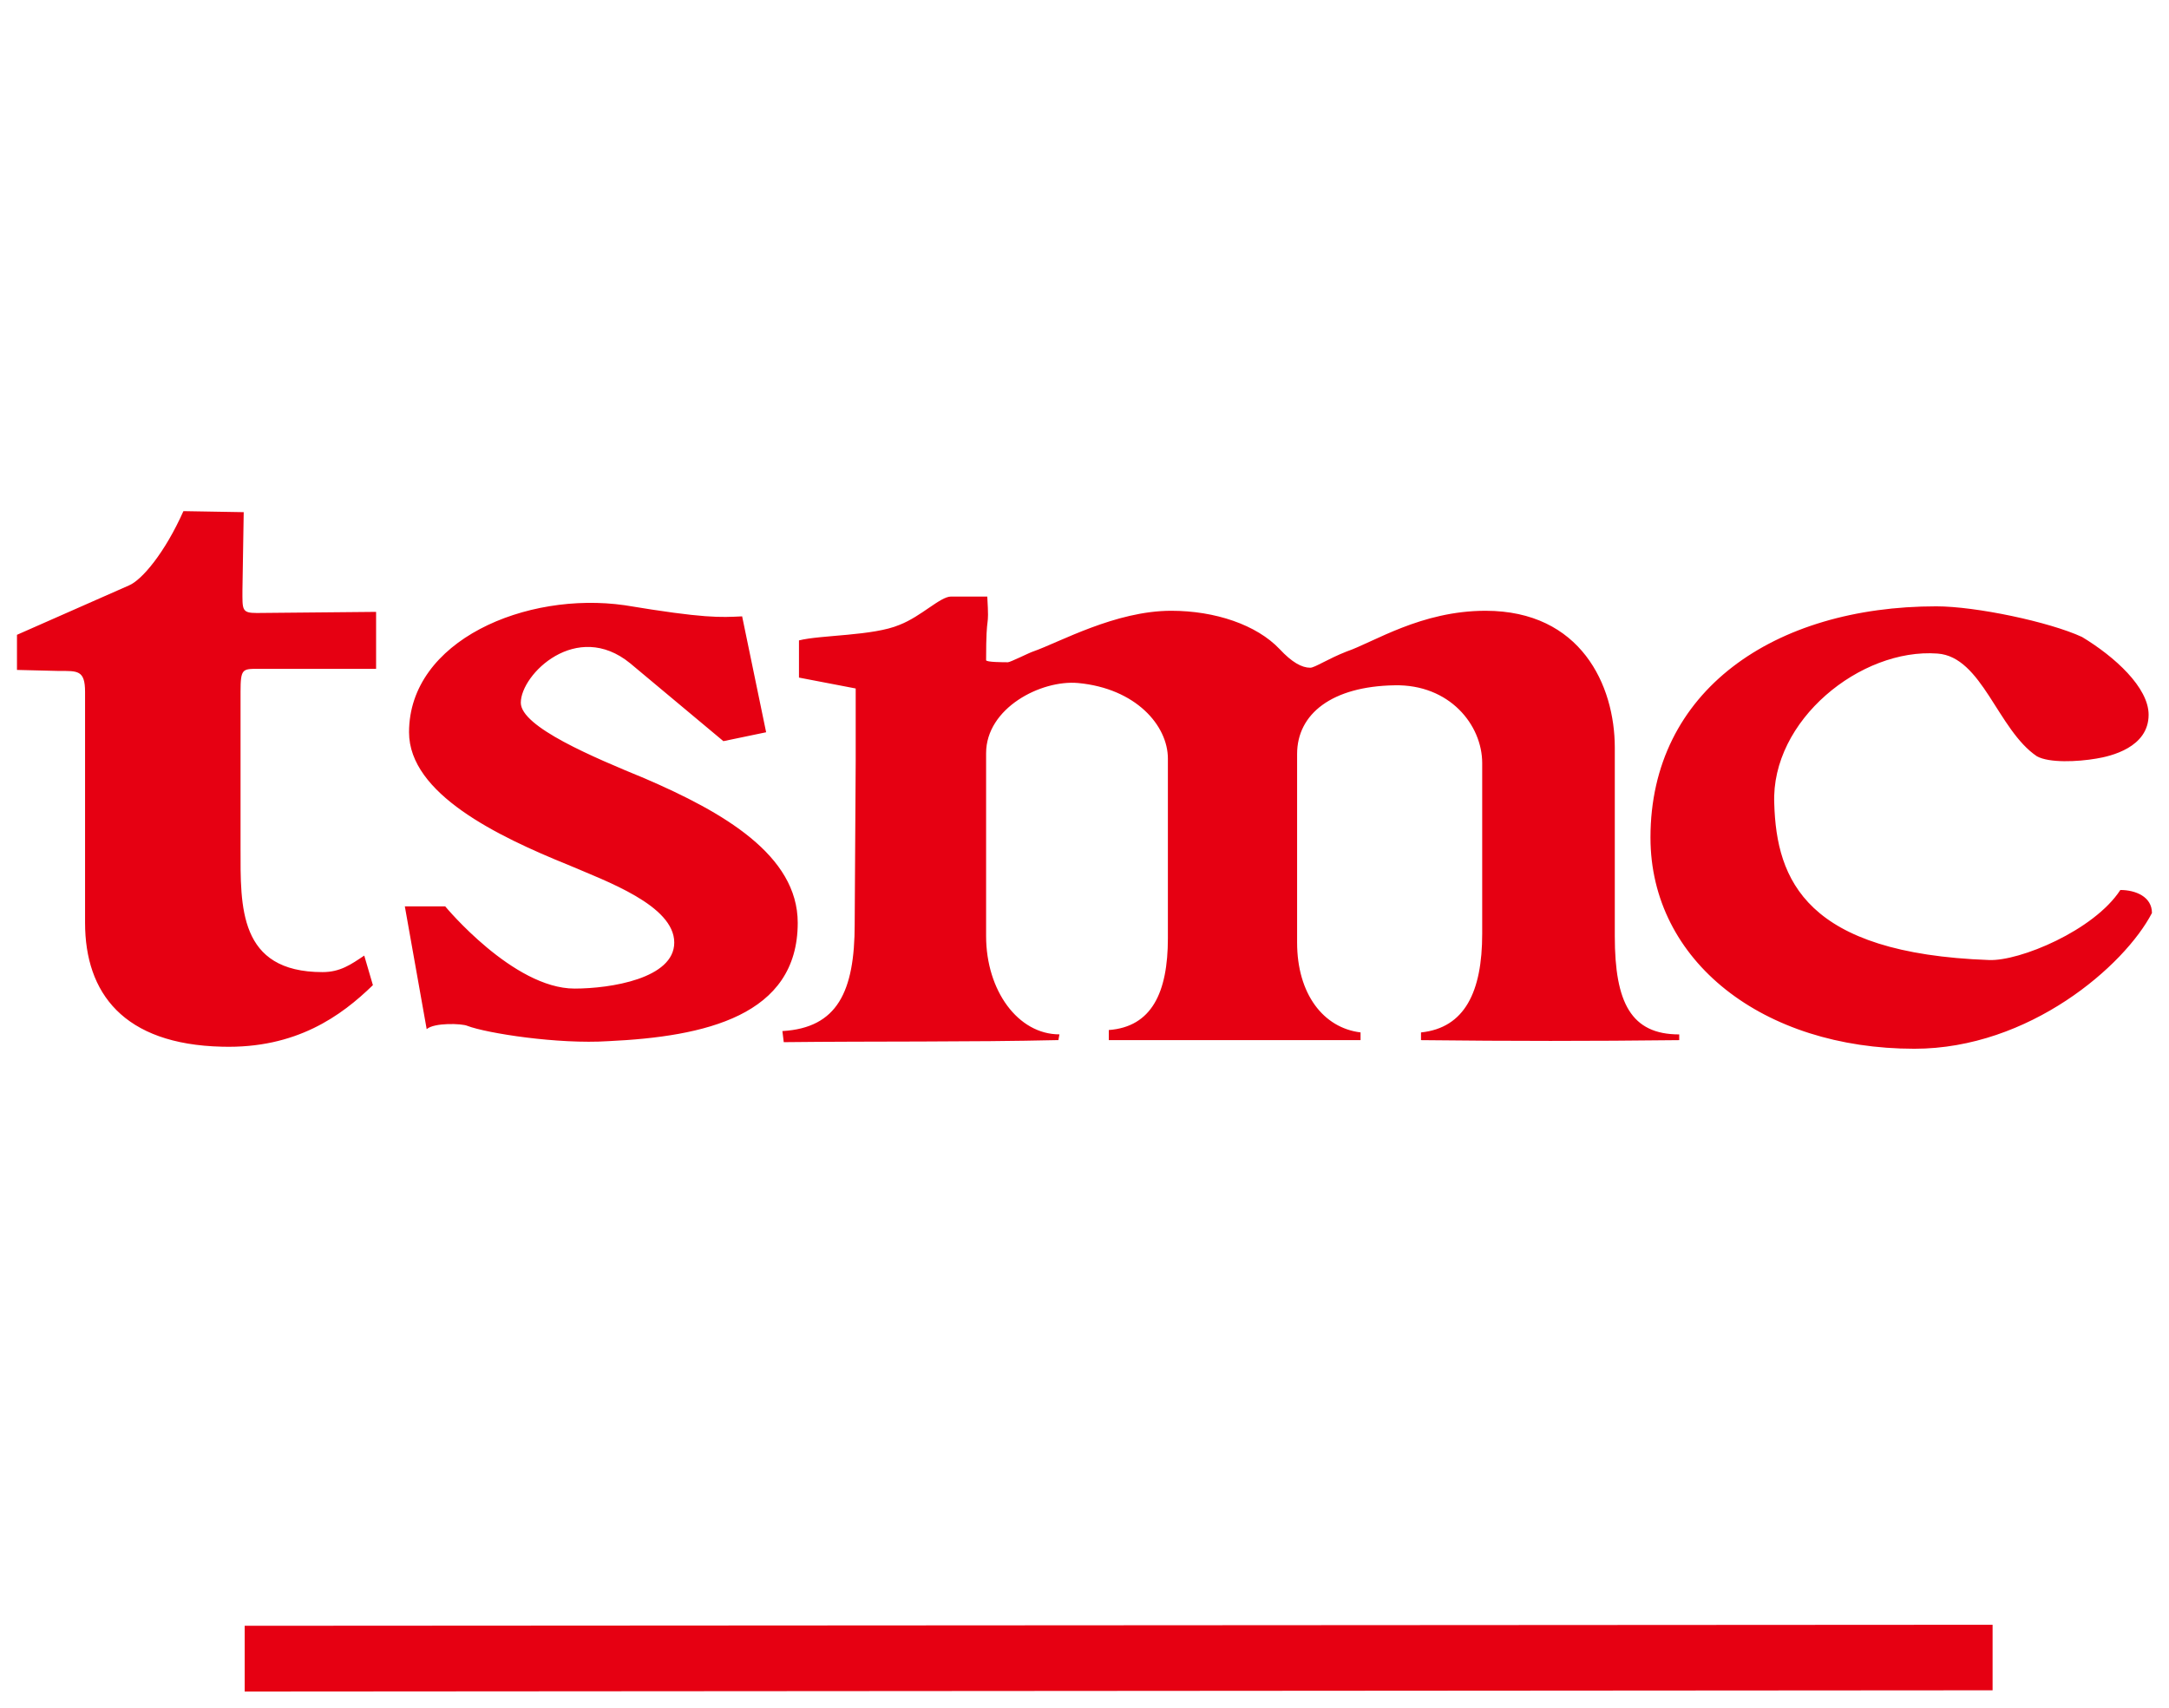
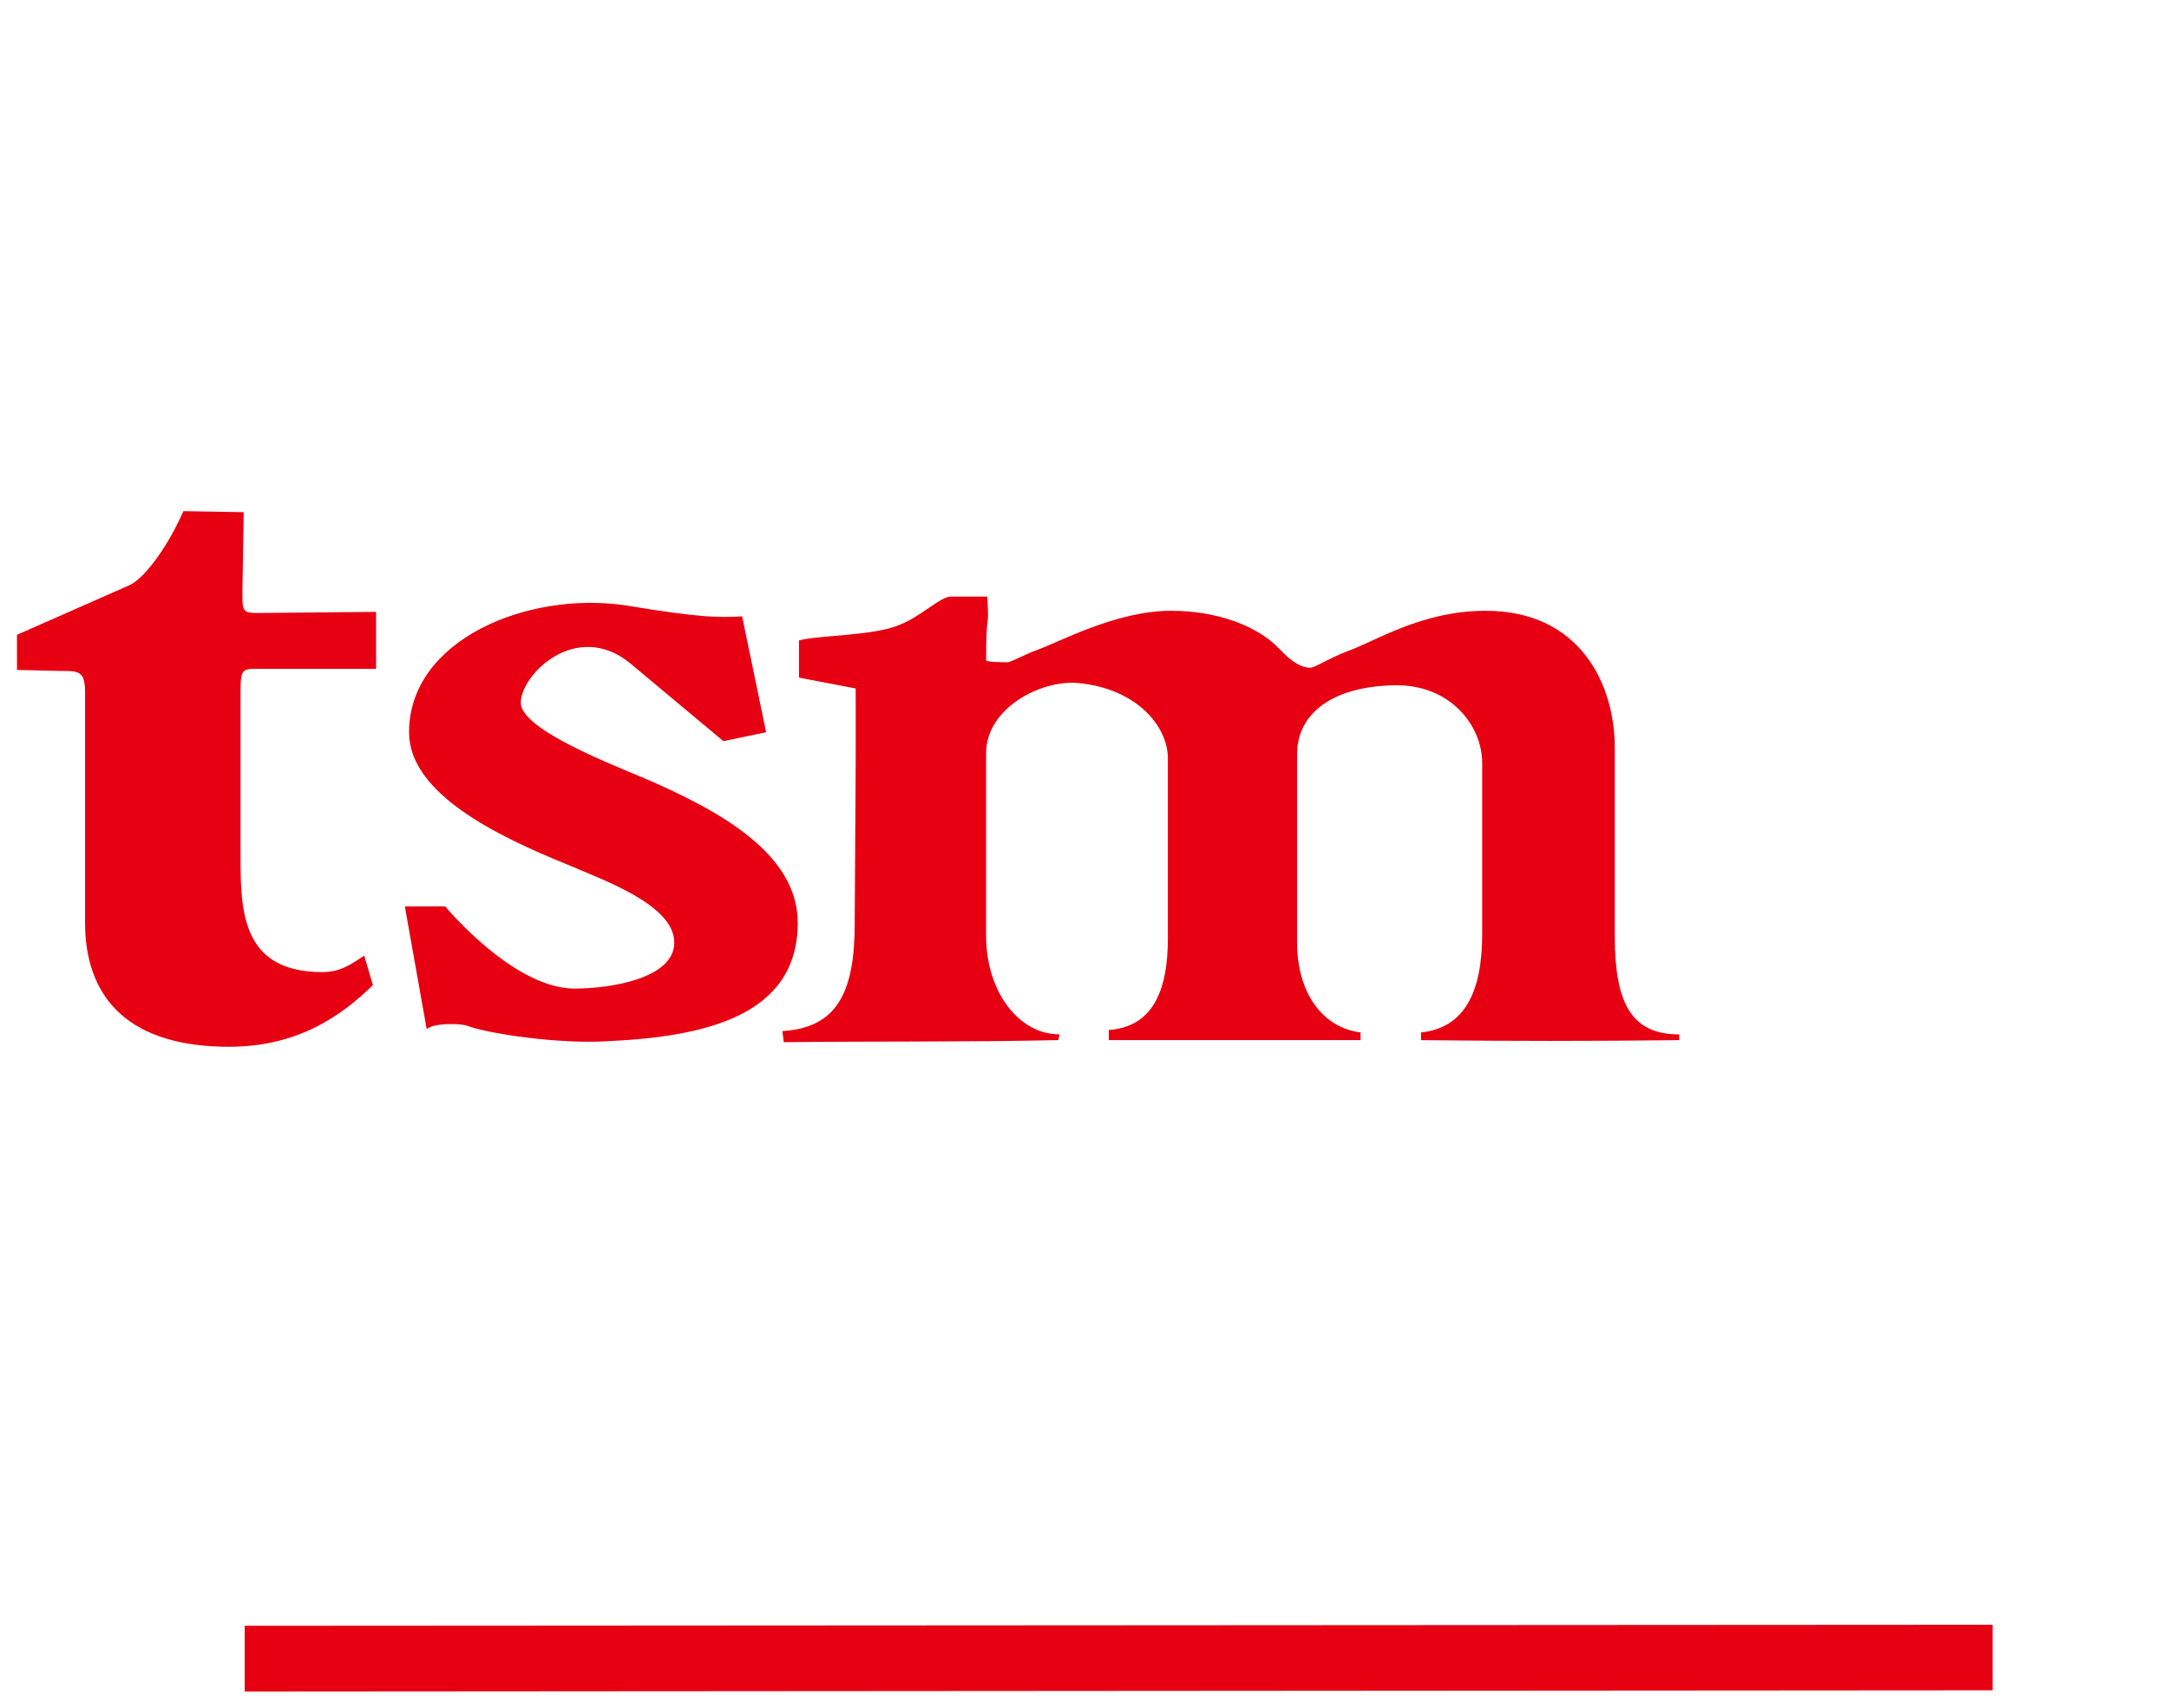
<svg xmlns="http://www.w3.org/2000/svg" width="273px" height="215px" enable-background="new -0.137 -0.137 273 215" version="1.1" viewBox="-.137 -.137 273 215" xml:space="preserve">
-   <path d="m250.66 208.5v-4.1l-220 0.129v8.275l220-0.154v-4.15zm-203.46-124.44v-7.17l-15.021 0.141c-1.91 0-1.801-0.41-1.801-2.894l0.16-9.8-7.589-0.13c-2.33 5.229-5.224 8.68-6.87 9.36l-14.08 6.21v4.42l5.27 0.13c2.34 0 3.3-0.13 3.3 2.63v29.071c0 8.828 4.813 15.309 17.24 15.6 9.34 0.26 15.01-3.881 18.989-7.75l-1.09-3.721c-1.67 1.121-3.021 2.08-5.25 2.08-10.604 0-10.319-8.279-10.319-15.58v-19.696c0-2.9 0.239-2.9 2.19-2.9h14.871zm29.229 46.871c12.14-0.566 23.84-3.18 23.84-14.896 0-8.521-9.355-13.919-19.275-18.19-6.361-2.62-15.58-6.47-15.58-9.52 0-3.57 7.02-10.474 13.77-4.96l11.73 9.8 5.379-1.12-3.021-14.59c-2.77 0.13-4.699 0.276-14.775-1.4-12.41-1.779-27.15 4.433-27.15 15.99 0 7.75 11.18 13.11 20.01 16.689 4.813 2.063 13.37 5.107 13.37 9.787 0 4.521-8.011 5.791-12.55 5.791-7.721 0-16.28-10.35-16.28-10.35h-5.08l2.75 15.459c0.94-0.84 4.42-0.719 5.11-0.42 2.462 0.942 11.413 2.34 17.752 1.93zm31.01-14.76c0 8.551-2.195 13.09-9.1 13.49l0.17 1.396c11.539-0.131 23.3 0 34.57-0.26l0.129-0.721c-5.209 0-9.229-5.51-9.229-12.371v-23.029c0-5.67 6.894-9.25 11.58-8.83 7.281 0.684 11.3 5.36 11.3 9.514v22.606c0 6.895-2.066 11.16-7.438 11.564v1.27h31.688v-0.971c-4.688-0.57-7.986-4.854-7.986-11.313v-23.734c0-5.07 4.406-8.521 12.275-8.65 6.895-0.14 11.021 4.97 11.021 9.8v21.48c0 7.311-2.201 11.85-7.701 12.42v0.971c11.57 0.129 21.07 0.129 32.5 0v-0.721c-6.049 0-8.109-3.98-8.109-12.369v-23.733c0-7.85-4.275-17.229-16.27-17.229-8.121 0-14.09 3.97-17.49 5.13-2.35 0.92-4.01 2.04-4.57 2.04-1.076 0-2.311-0.69-3.85-2.34-2.9-3.063-8.121-4.83-13.65-4.83-7.035 0-14.068 3.97-17.39 5.13-0.39 0.11-2.86 1.35-3.16 1.35-0.54 0-2.75 0-2.75-0.26 0-6.63 0.42-3.33 0.149-8.01h-4.563c-1.356 0-3.729 2.49-6.479 3.56-3.313 1.41-9.93 1.264-12.66 1.96v4.682l7.14 1.37v9.106l-0.127 20.532zm136.14-39.979c-20.4 0-35.98 10.616-35.98 29.106 0 15.582 14.189 26.589 33.219 26.589 14.48 0 26.465-10.471 29.9-17.09 0-2.051-2.059-2.896-3.979-2.896-3.32 5.1-12.686 8.979-16.531 8.816-23.029-0.83-26.75-10.061-27.029-19.701-0.43-10.479 10.889-19.59 20.539-18.88 5.631 0.394 7.58 9.61 12.521 12.934 1.549 0.856 5.115 0.696 7.469 0.29 1.791-0.29 6.59-1.384 6.59-5.521 0-3.438-4.271-7.31-8.379-9.79-4.131-1.909-13.381-3.857-18.34-3.857z" fill="#E60012" />
+   <path d="m250.66 208.5v-4.1l-220 0.129v8.275l220-0.154v-4.15zm-203.46-124.44v-7.17l-15.021 0.141c-1.91 0-1.801-0.41-1.801-2.894l0.16-9.8-7.589-0.13c-2.33 5.229-5.224 8.68-6.87 9.36l-14.08 6.21v4.42l5.27 0.13c2.34 0 3.3-0.13 3.3 2.63v29.071c0 8.828 4.813 15.309 17.24 15.6 9.34 0.26 15.01-3.881 18.989-7.75l-1.09-3.721c-1.67 1.121-3.021 2.08-5.25 2.08-10.604 0-10.319-8.279-10.319-15.58v-19.696c0-2.9 0.239-2.9 2.19-2.9h14.871zm29.229 46.871c12.14-0.566 23.84-3.18 23.84-14.896 0-8.521-9.355-13.919-19.275-18.19-6.361-2.62-15.58-6.47-15.58-9.52 0-3.57 7.02-10.474 13.77-4.96l11.73 9.8 5.379-1.12-3.021-14.59c-2.77 0.13-4.699 0.276-14.775-1.4-12.41-1.779-27.15 4.433-27.15 15.99 0 7.75 11.18 13.11 20.01 16.689 4.813 2.063 13.37 5.107 13.37 9.787 0 4.521-8.011 5.791-12.55 5.791-7.721 0-16.28-10.35-16.28-10.35h-5.08l2.75 15.459c0.94-0.84 4.42-0.719 5.11-0.42 2.462 0.942 11.413 2.34 17.752 1.93zm31.01-14.76c0 8.551-2.195 13.09-9.1 13.49l0.17 1.396c11.539-0.131 23.3 0 34.57-0.26l0.129-0.721c-5.209 0-9.229-5.51-9.229-12.371v-23.029c0-5.67 6.894-9.25 11.58-8.83 7.281 0.684 11.3 5.36 11.3 9.514v22.606c0 6.895-2.066 11.16-7.438 11.564v1.27h31.688v-0.971c-4.688-0.57-7.986-4.854-7.986-11.313v-23.734c0-5.07 4.406-8.521 12.275-8.65 6.895-0.14 11.021 4.97 11.021 9.8v21.48c0 7.311-2.201 11.85-7.701 12.42v0.971c11.57 0.129 21.07 0.129 32.5 0v-0.721c-6.049 0-8.109-3.98-8.109-12.369v-23.733c0-7.85-4.275-17.229-16.27-17.229-8.121 0-14.09 3.97-17.49 5.13-2.35 0.92-4.01 2.04-4.57 2.04-1.076 0-2.311-0.69-3.85-2.34-2.9-3.063-8.121-4.83-13.65-4.83-7.035 0-14.068 3.97-17.39 5.13-0.39 0.11-2.86 1.35-3.16 1.35-0.54 0-2.75 0-2.75-0.26 0-6.63 0.42-3.33 0.149-8.01h-4.563c-1.356 0-3.729 2.49-6.479 3.56-3.313 1.41-9.93 1.264-12.66 1.96v4.682l7.14 1.37v9.106l-0.127 20.532zm136.14-39.979z" fill="#E60012" />
</svg>